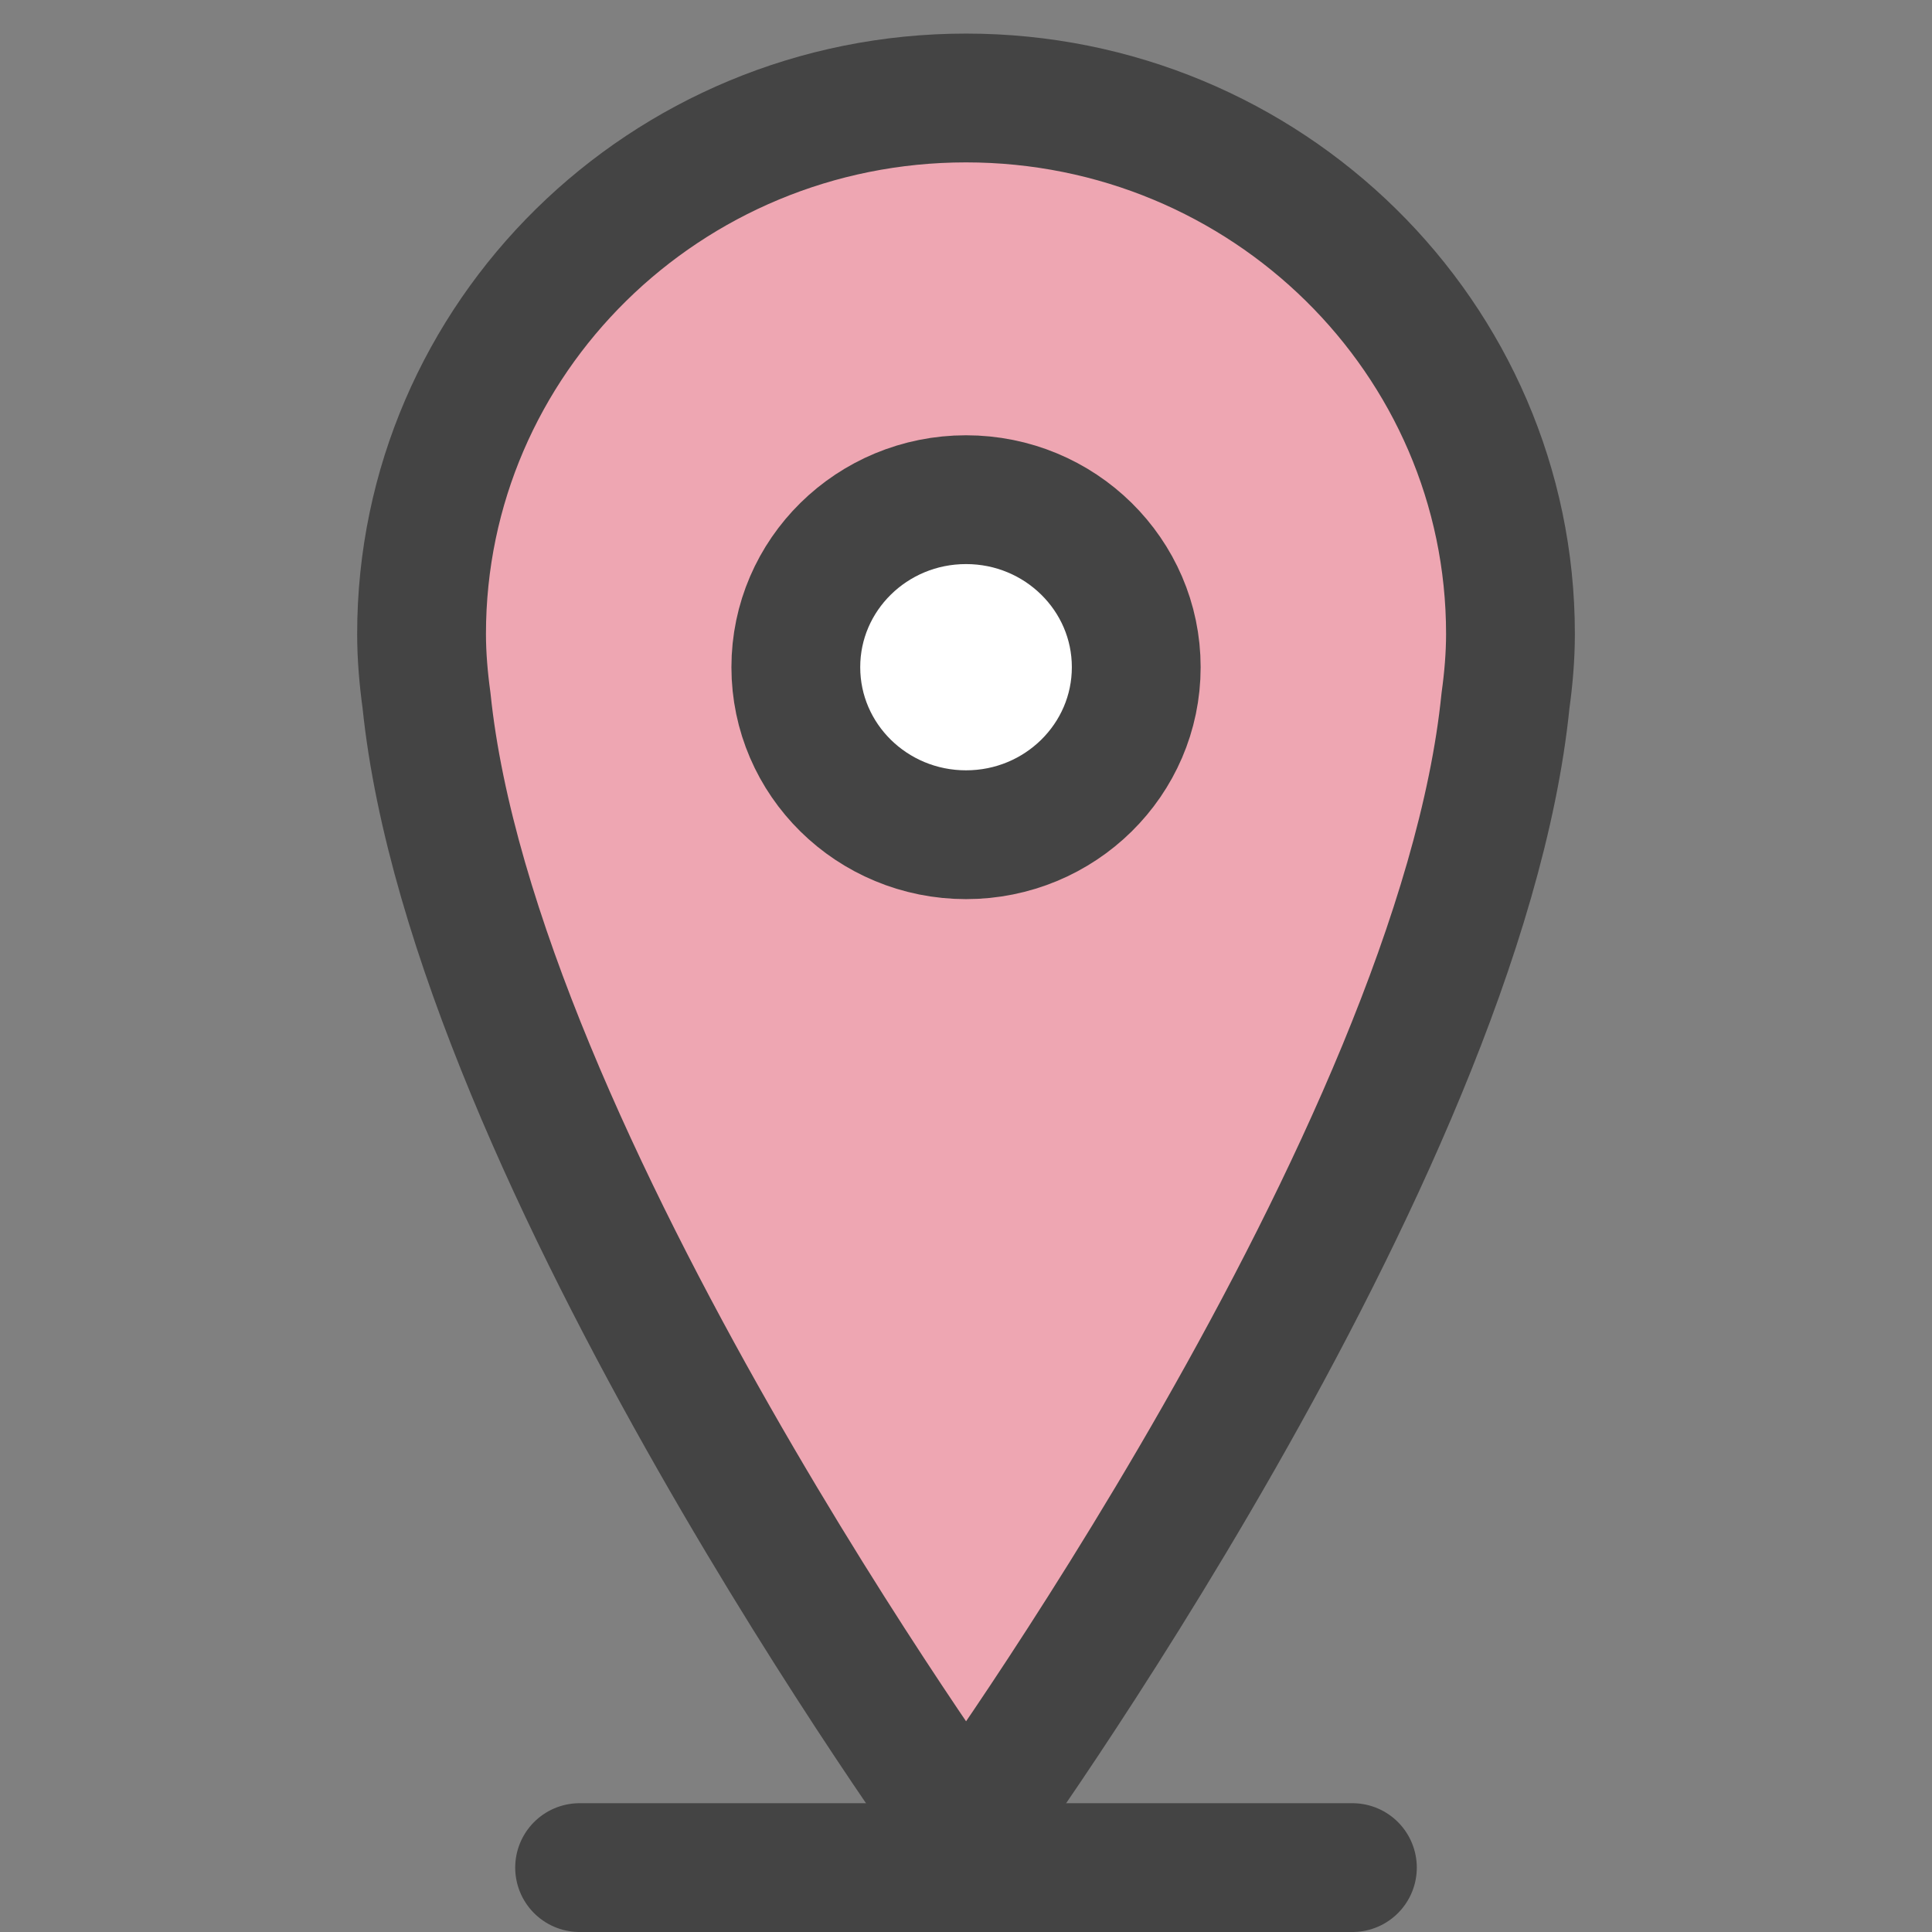
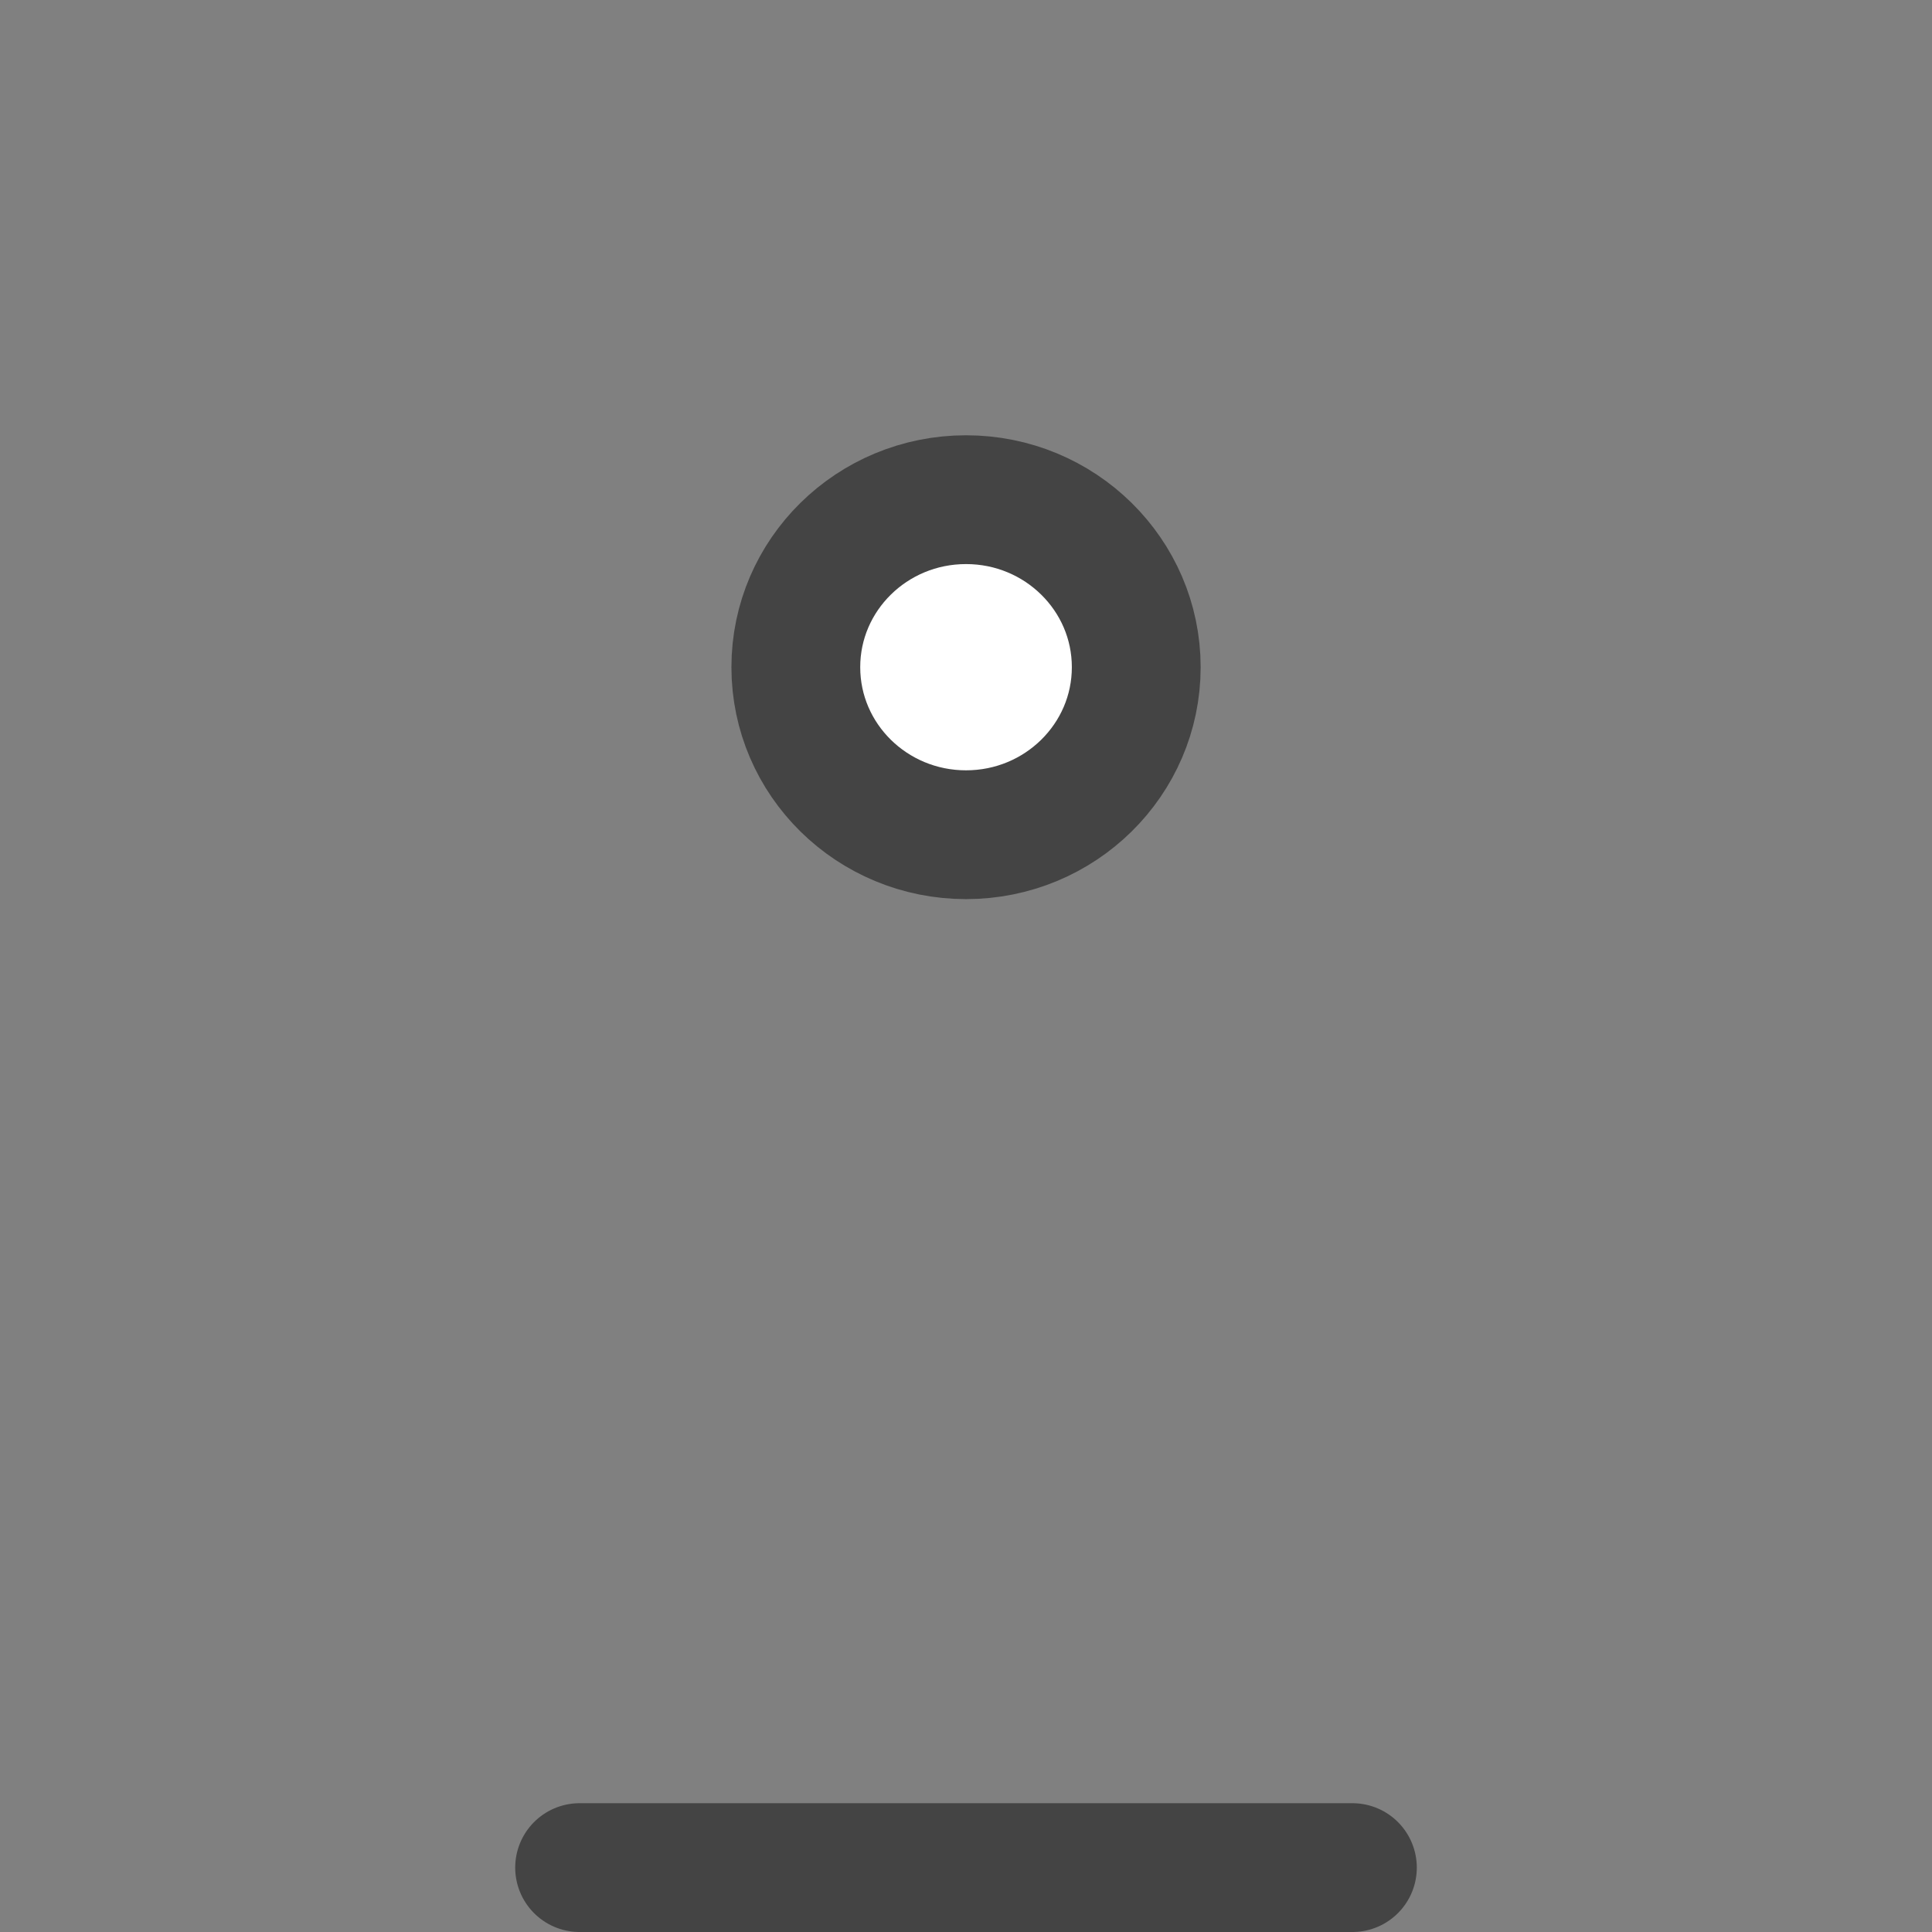
<svg xmlns="http://www.w3.org/2000/svg" width="60" height="60" viewBox="0 0 60 60" fill="none">
  <rect x="0" y="0" width="60" height="60" fill="#808080" stroke="none" />
  <path d="M18 58H42" stroke="#444444" stroke-width="4" stroke-linecap="round" />
-   <path d="M46.755 21.755C46.848 21.086 46.909 20.386 46.909 19.686C46.909 10.497 39.336 3.043 30.001 3.043C20.665 3.043 13.092 10.497 13.092 19.686C13.092 20.386 13.154 21.086 13.246 21.755C14.699 35.903 30.001 56.958 30.001 56.958C30.001 56.958 45.333 35.903 46.755 21.755Z" fill="#EEA6B2" stroke="#444444" stroke-width="4" stroke-linecap="round" stroke-linejoin="round" />
  <path d="M30.001 25.923C32.92 25.923 35.287 23.594 35.287 20.72C35.287 17.847 32.92 15.518 30.001 15.518C27.081 15.518 24.715 17.847 24.715 20.72C24.715 23.594 27.081 25.923 30.001 25.923Z" fill="white" stroke="#444444" stroke-width="4" stroke-linecap="round" stroke-linejoin="round" />
</svg>